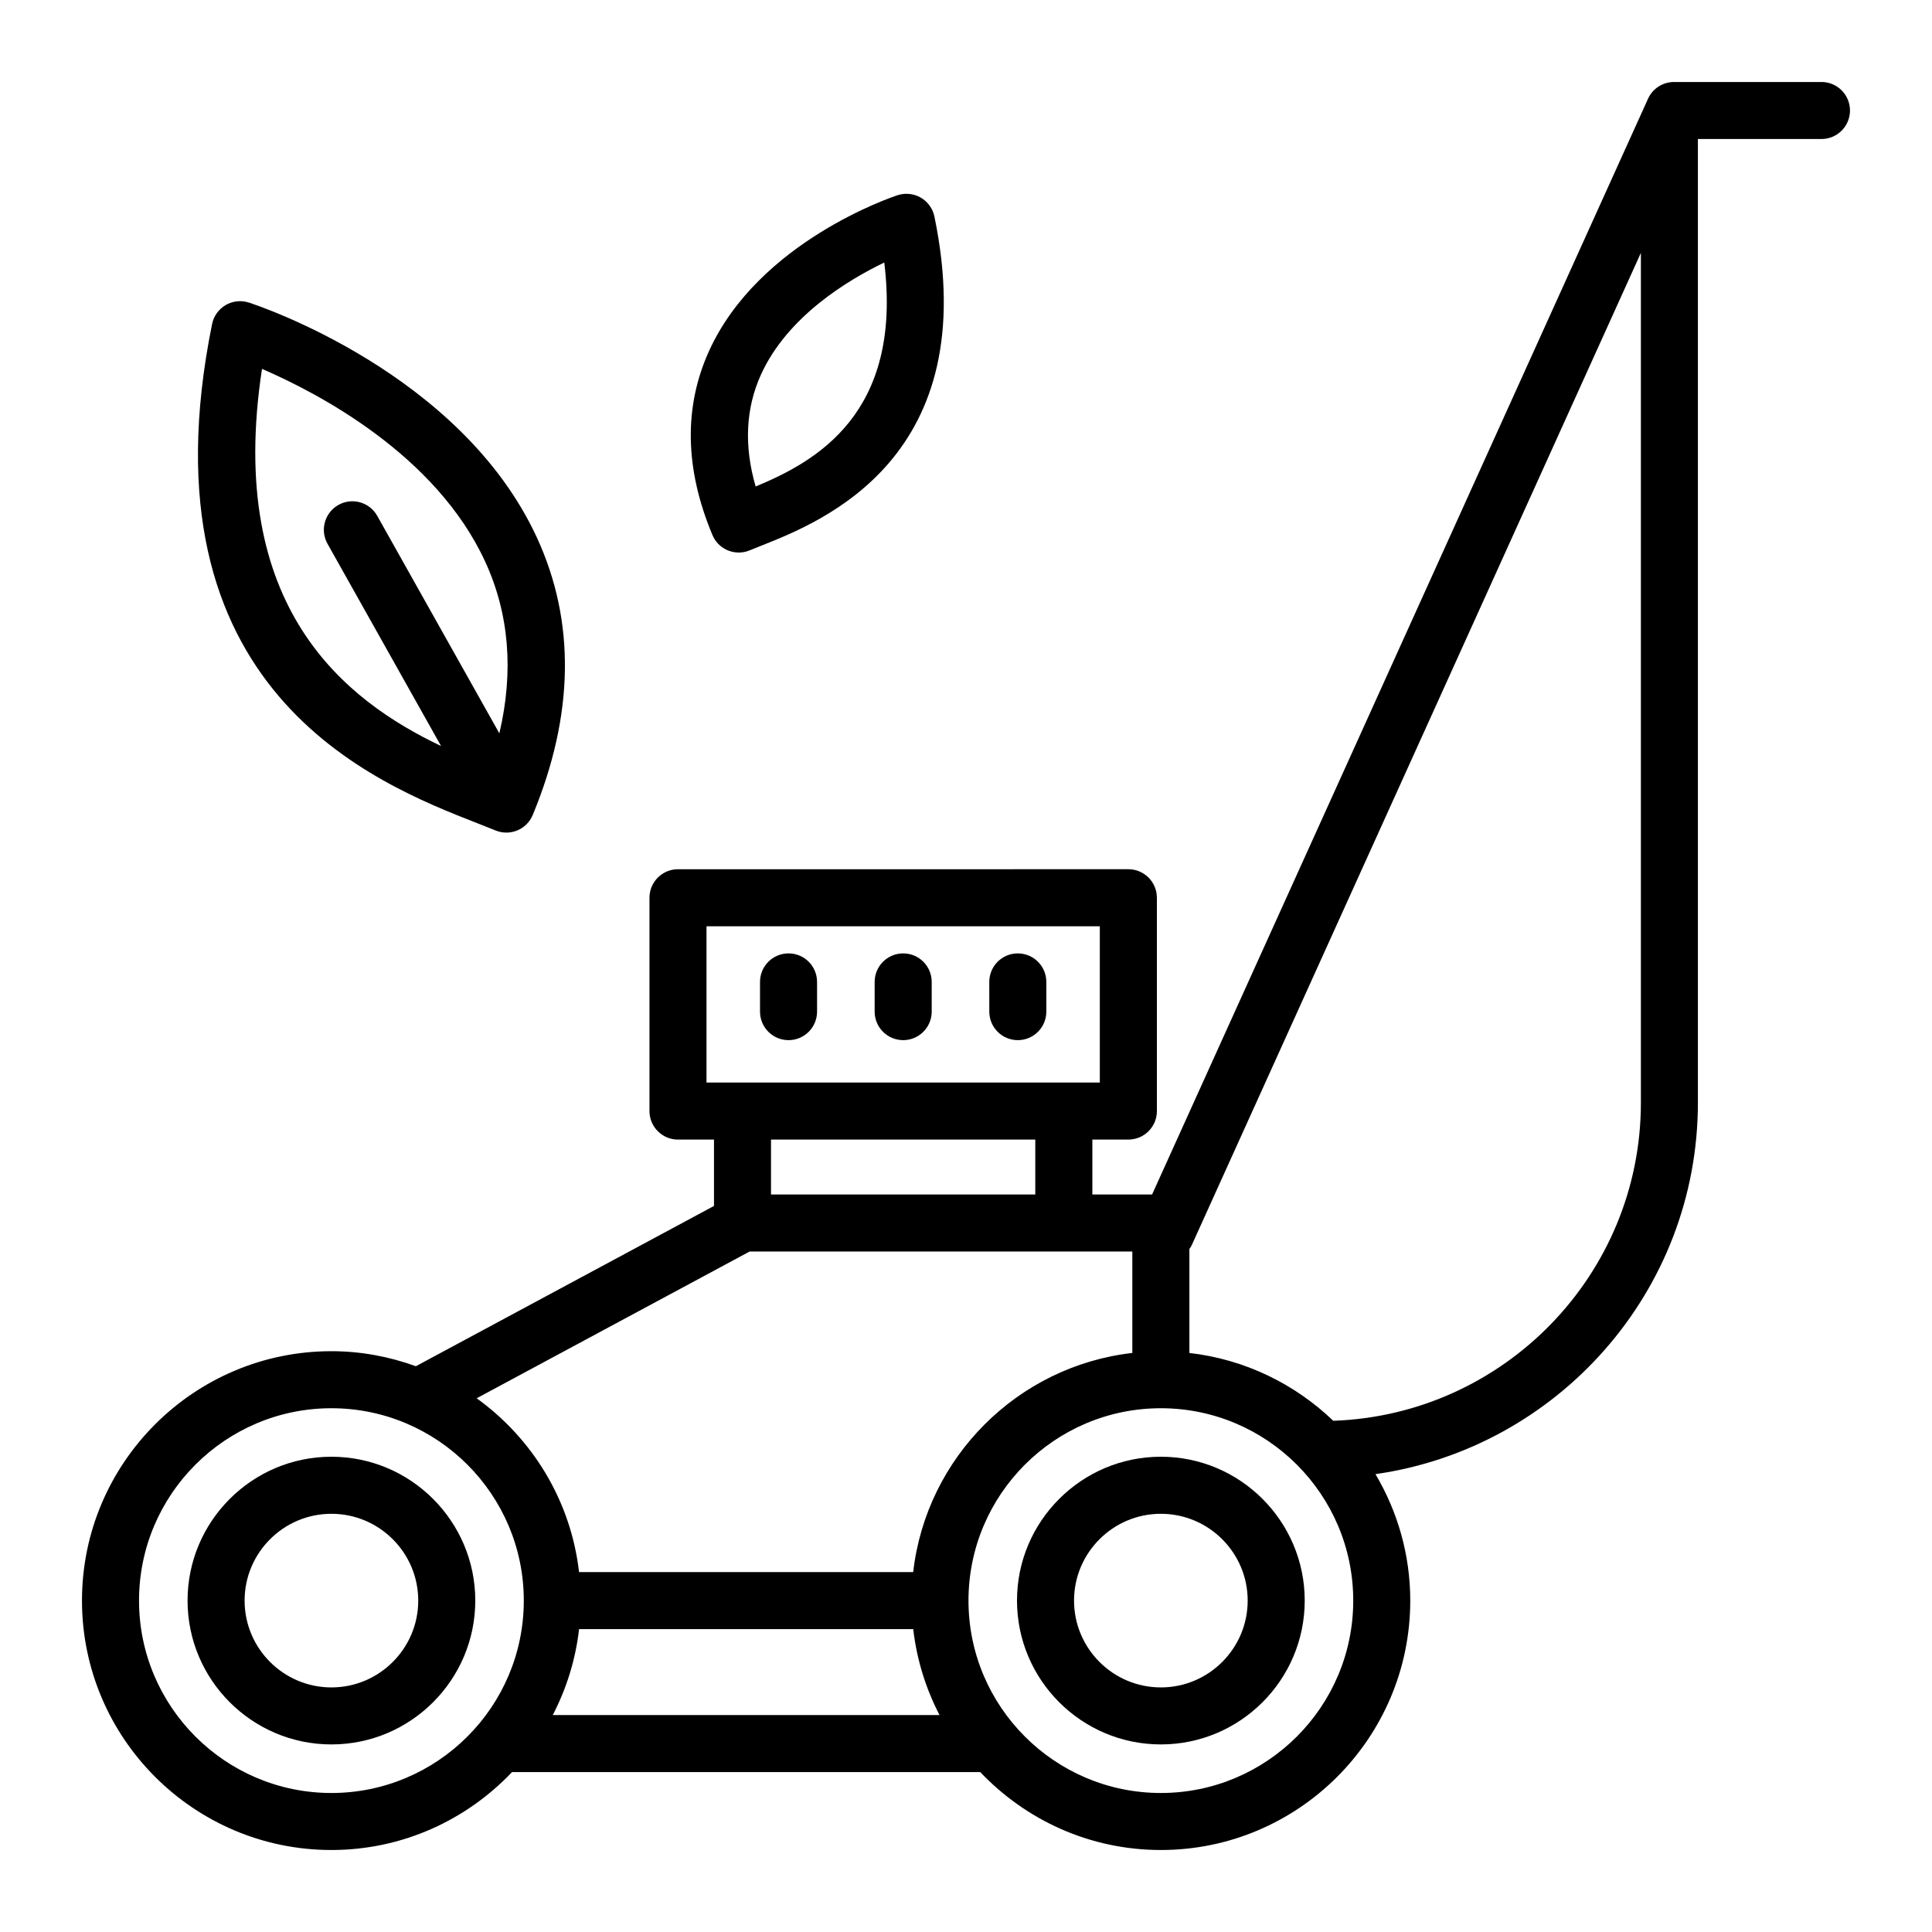
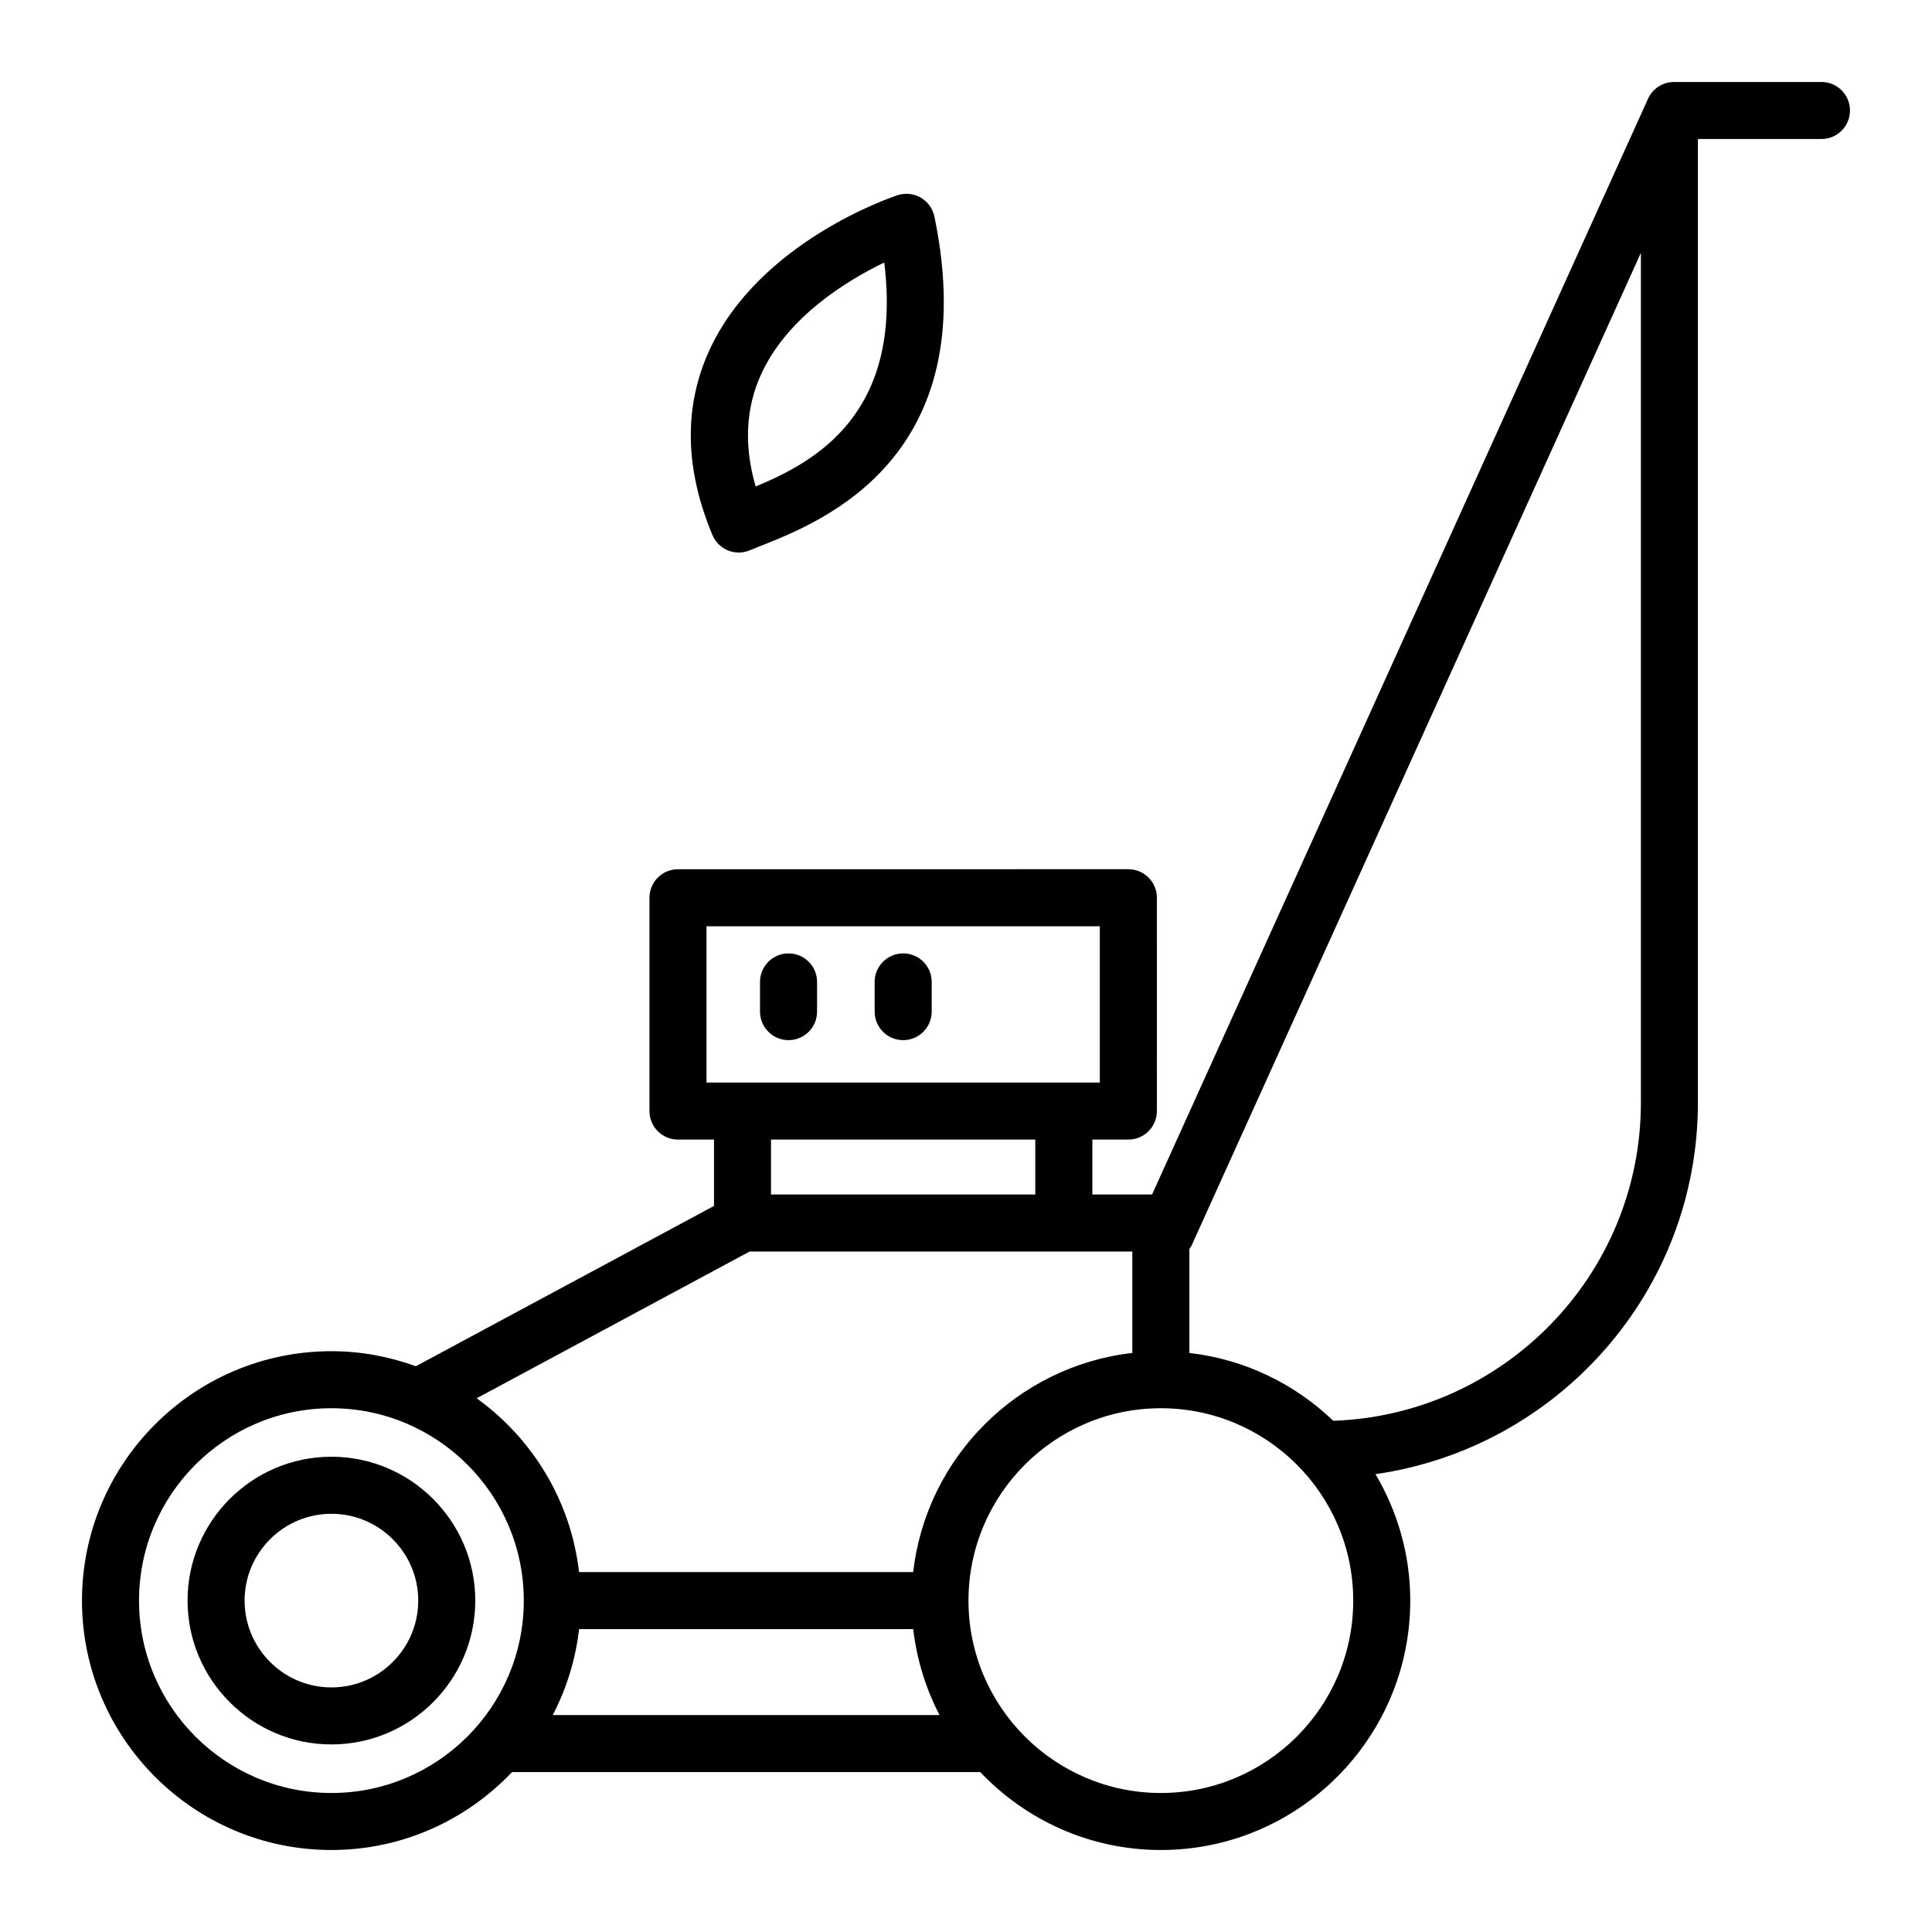
<svg xmlns="http://www.w3.org/2000/svg" fill="#000000" width="800px" height="800px" version="1.1" viewBox="144 144 512 512">
  <g>
    <path d="m231.83 530.05c-21.023 0-38.125 17.105-38.125 38.117 0 21.023 17.105 38.125 38.125 38.125s38.125-17.105 38.125-38.125c-0.004-21.012-17.105-38.117-38.125-38.117zm0 61.133c-12.691 0-23.008-10.324-23.008-23.008 0-12.688 10.324-23.004 23.008-23.004 12.688 0 23.008 10.324 23.008 23.004 0 12.684-10.324 23.008-23.008 23.008z" />
-     <path d="m451.64 530.05c-21.023 0-38.125 17.105-38.125 38.117 0 21.023 17.105 38.125 38.125 38.125s38.125-17.105 38.125-38.125c-0.004-21.012-17.102-38.117-38.125-38.117zm0 61.133c-12.691 0-23.008-10.324-23.008-23.008 0-12.688 10.324-23.004 23.008-23.004 12.688 0 23.008 10.324 23.008 23.004 0 12.684-10.316 23.008-23.008 23.008z" />
    <path d="m352.97 419.65c4.176 0 7.559-3.387 7.559-7.559v-7.871c0-4.176-3.379-7.559-7.559-7.559-4.176 0-7.559 3.379-7.559 7.559v7.871c0 4.176 3.383 7.559 7.559 7.559z" />
-     <path d="m413.73 419.65c4.172 0 7.559-3.387 7.559-7.559v-7.871c0-4.176-3.387-7.559-7.559-7.559s-7.559 3.379-7.559 7.559l0.004 7.871c0 4.176 3.379 7.559 7.555 7.559z" />
    <path d="m383.35 419.65c4.176 0 7.559-3.387 7.559-7.559v-7.871c0-4.176-3.379-7.559-7.559-7.559-4.176 0-7.559 3.379-7.559 7.559v7.871c0 4.176 3.387 7.559 7.559 7.559z" />
    <path d="m626.71 165.73h-39.082c-2.969 0-5.664 1.738-6.883 4.438l-131.43 290.38h-15.828v-14.547h9.543c4.172 0 7.559-3.387 7.559-7.559l-0.004-56.531c0-4.176-3.387-7.559-7.559-7.559l-119.35 0.004c-4.176 0-7.559 3.379-7.559 7.559v56.531c0 4.172 3.379 7.559 7.559 7.559h9.539v17.582l-79.004 42.477c-7.004-2.535-14.52-3.984-22.383-3.984-36.445 0-66.102 29.648-66.102 66.094s29.648 66.098 66.102 66.098c18.844 0 35.82-7.965 47.871-20.656h124.07c12.051 12.691 29.035 20.656 47.871 20.656 36.445 0 66.094-29.652 66.094-66.102 0-12.238-3.402-23.664-9.219-33.504 48.219-6.898 85.445-48.352 85.445-98.445v-255.38h32.746c4.172 0 7.559-3.379 7.559-7.559 0-4.172-3.387-7.555-7.559-7.555zm-295.48 223.74h104.23v41.418h-104.23zm87.133 56.531v14.547h-70.039v-14.547zm-75.695 29.66h101.41v26.883c-30.41 3.481-54.594 27.66-58.074 58.074h-88.551c-2.172-18.941-12.383-35.438-27.129-46.059zm-110.84 143.5c-28.113 0-50.984-22.871-50.984-50.984s22.871-50.98 50.984-50.98 50.984 22.867 50.984 50.98c0 28.109-22.871 50.984-50.984 50.984zm58.664-20.656c3.617-6.969 6.035-14.641 6.969-22.777h88.555c0.934 8.133 3.352 15.809 6.969 22.777zm161.15 20.656c-28.113 0-50.984-22.871-50.984-50.984s22.871-50.98 50.984-50.98 50.98 22.867 50.98 50.98c0 28.109-22.867 50.984-50.98 50.984zm45.691-98.633c-10.168-9.754-23.41-16.297-38.133-17.98v-27.555c0.18-0.289 0.406-0.539 0.551-0.855l119.1-263.12v225.2c0 45.578-36.316 82.734-81.516 84.305z" />
-     <path d="m270.39 362.12c1.797 0.707 3.449 1.352 4.914 1.953 0.926 0.383 1.91 0.574 2.891 0.574 0.984 0 1.965-0.191 2.891-0.574 1.855-0.766 3.324-2.238 4.09-4.09 11.008-26.566 11.367-51.324 1.078-73.586-20.191-43.68-74.039-61.48-76.32-62.219-2.051-0.66-4.281-0.418-6.137 0.672-1.859 1.09-3.164 2.918-3.594 5.023-19.672 97.066 43.297 121.72 70.188 132.25zm-56.957-120.36c14.871 6.414 46.078 22.73 59.133 51.051 6.394 13.875 7.613 29.145 3.769 45.535l-32.363-57.641c-2.047-3.641-6.656-4.941-10.289-2.891-3.637 2.047-4.934 6.648-2.891 10.289l30.094 53.602c-25.238-12.027-57.156-36.516-47.453-99.945z" />
    <path d="m339.78 290.43c0.973 0 1.965-0.191 2.922-0.59 0.91-0.383 1.934-0.785 3.059-1.234 16.164-6.402 59.082-23.418 45.867-87.223-0.434-2.106-1.75-3.93-3.613-5.008-1.859-1.078-4.09-1.309-6.141-0.645-1.492 0.488-36.723 12.305-49.914 41.16-6.801 14.887-6.516 31.336 0.848 48.906 1.215 2.894 4.019 4.633 6.973 4.633zm5.902-47.191c6.969-15.312 22.867-24.953 32.656-29.668 4.922 40.137-18.262 52.793-34.086 59.355-3.121-10.773-2.648-20.73 1.43-29.688z" />
  </g>
</svg>